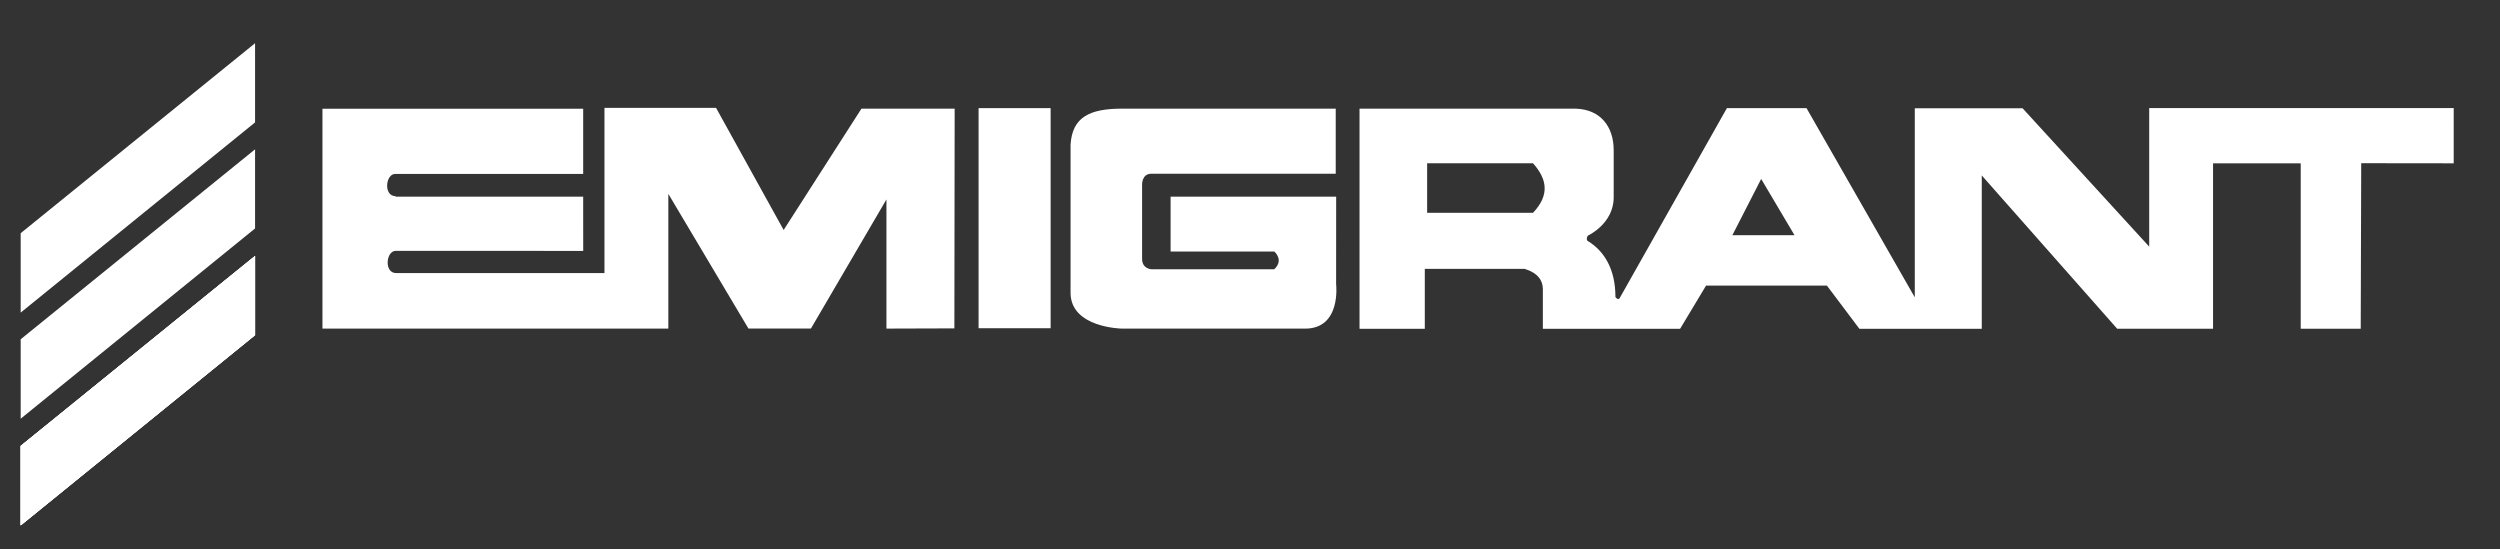
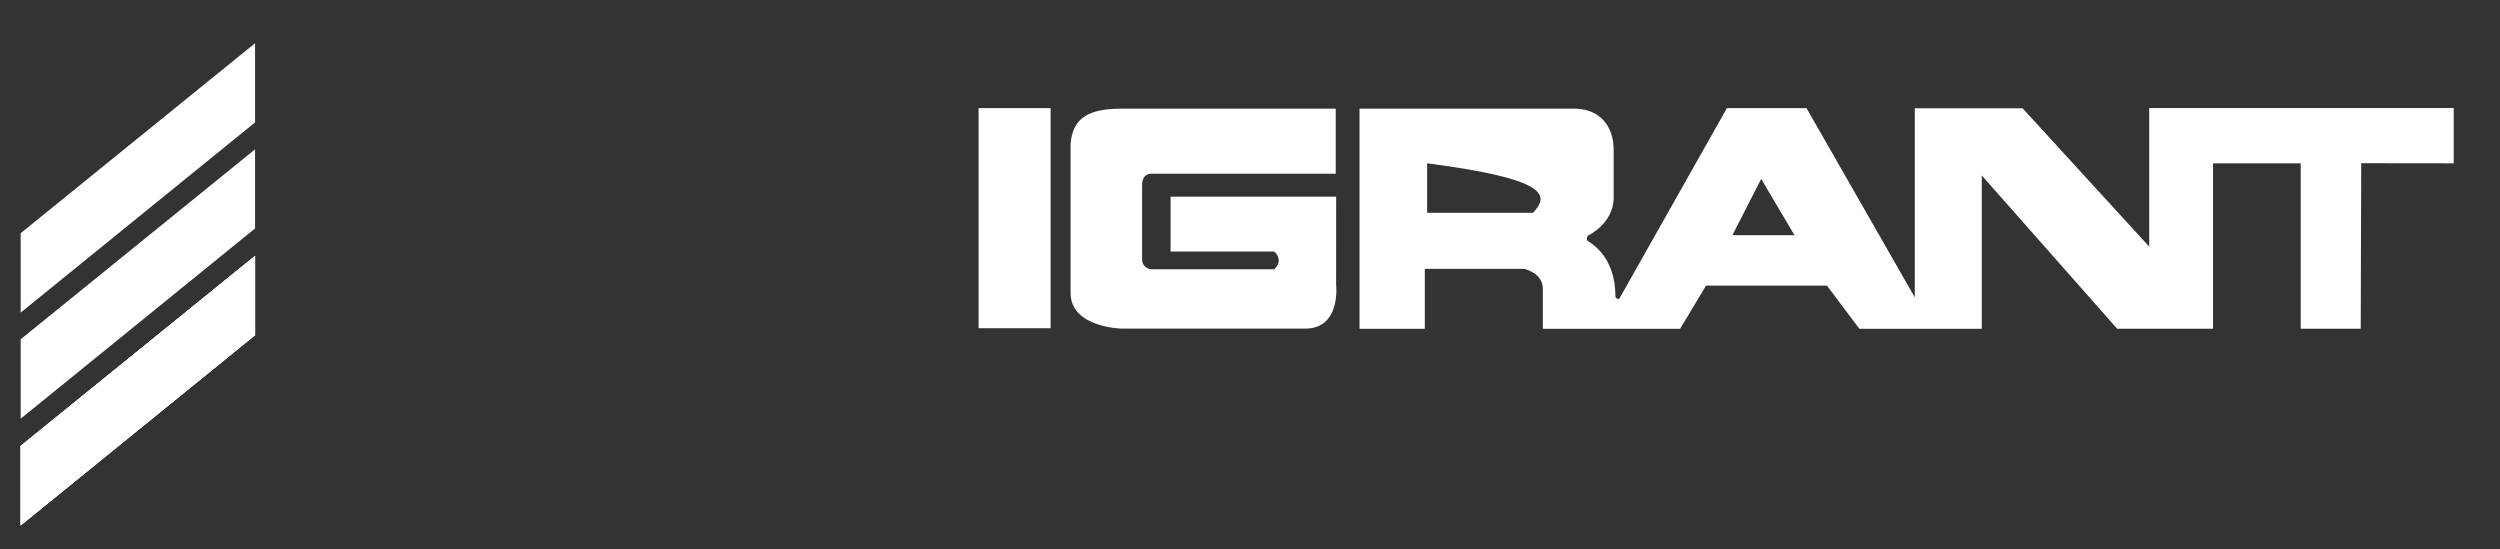
<svg xmlns="http://www.w3.org/2000/svg" version="1.1" id="Layer_1" x="0px" y="0px" width="115.667px" height="25.417px" viewBox="0 0 115.667 25.417" enable-background="new 0 0 115.667 25.417" xml:space="preserve">
  <rect x="0" y="0" width="115.667" height="25.417" fill="#333333" stroke="none" />
  <g>
    <g>
      <g>
        <g>
          <g>
            <polyline fill="#FFFFFF" points="11.801,15.504 0.957,24.306 0.957,24.293 0.957,20.644 0.957,20.632 11.801,11.842        11.801,15.504      " />
          </g>
          <g>
            <polyline fill="#FFFFFF" points="11.801,15.504 0.957,24.306 0.957,24.293 0.957,20.644 0.957,20.632 11.801,11.842        11.801,15.504      " />
          </g>
        </g>
        <g>
          <g>
            <polyline fill="#FFFFFF" points="11.801,15.504 0.957,24.306 0.957,24.293 0.957,20.644 0.957,20.632 11.801,11.842        11.801,15.504      " />
          </g>
          <g>
            <polyline fill="#FFFFFF" points="11.801,15.504 0.957,24.306 0.957,24.293 0.957,20.644 0.957,20.632 11.801,11.842        11.801,15.504      " />
          </g>
        </g>
      </g>
      <g>
        <polyline fill="#FFFFFF" points="11.801,10.57 0.957,19.372 0.957,19.359 0.957,15.71 0.957,15.697 11.801,6.909 11.801,10.57         " />
      </g>
      <g>
        <polyline fill="#FFFFFF" points="11.801,5.663 0.957,14.463 0.957,14.45 0.957,10.801 0.957,10.789 11.801,2 11.801,5.663    " />
      </g>
    </g>
    <g>
      <g>
-         <path fill="#FFFFFF" d="M14.919,5.032v10.171h16.003V8.97l3.705,6.229h2.893l3.493-5.972v5.976l3.143-0.01l0.013-10.164     l-4.313-0.001l-3.599,5.613l-3.128-5.651h-5.162v7.643H18.31c-0.546-0.016-0.45-1.027,0-1.027l8.673,0.003l-0.001-2.51H18.31     l-0.024-0.024c-0.546-0.016-0.45-1.028,0-1.028h8.696V5.032H14.919z" />
        <path fill="#FFFFFF" d="M61.82,9.098h-7.66v2.539h4.796c0,0,0.466,0.385,0,0.82h-5.688c0,0-0.427-0.017-0.427-0.482V8.552     c0,0-0.023-0.514,0.427-0.514H61.8V5.027h-9.89c-1.495,0-2.298,0.391-2.378,1.661v6.875c0.016,1.607,2.378,1.641,2.378,1.641     h8.444c1.717,0.025,1.464-2.058,1.464-2.058L61.82,9.098L61.82,9.098z" />
        <path fill="#FFFFFF" d="M113.527,5.032" />
        <path fill="#FFFFFF" d="M14.919,15.203" />
        <path fill="#FFFFFF" d="M109.225,15.211" />
        <g>
          <rect x="45.276" y="5.003" fill="#FFFFFF" width="3.333" height="10.183" />
          <path fill="#FFFFFF" d="M46.943,10.095" />
        </g>
-         <path fill="#FFFFFF" d="M99.437,5.001v6.41L93.579,5.01h-4.988v8.747l-5.01-8.755h-3.682l-4.934,8.74     c-0.08,0.209-0.224,0-0.224,0c0-1.285-0.514-2.121-1.27-2.587c-0.064-0.015-0.081-0.16,0-0.256c0,0,1.189-0.546,1.189-1.768     V6.945c-0.002-1.09-0.608-1.87-1.733-1.917H62.901v10.184h3.02v-2.771h4.628c0.61,0.192,0.834,0.546,0.834,0.932     c0,0.385,0,1.839,0,1.839l6.35,0.001l1.201-2h5.591l1.504,2h5.661V8.117l6.266,7.094h4.435V7.556h4.056v7.655h2.776l0.023-7.66     l4.279,0.005V5.001H99.437z M70.929,9.845h-4.9v-2.29h4.9C71.572,8.279,71.716,9.01,70.929,9.845z M80.151,10.882l1.333-2.603     l1.542,2.603H80.151z" />
+         <path fill="#FFFFFF" d="M99.437,5.001v6.41L93.579,5.01h-4.988v8.747l-5.01-8.755h-3.682l-4.934,8.74     c-0.08,0.209-0.224,0-0.224,0c0-1.285-0.514-2.121-1.27-2.587c-0.064-0.015-0.081-0.16,0-0.256c0,0,1.189-0.546,1.189-1.768     V6.945c-0.002-1.09-0.608-1.87-1.733-1.917H62.901v10.184h3.02v-2.771h4.628c0.61,0.192,0.834,0.546,0.834,0.932     c0,0.385,0,1.839,0,1.839l6.35,0.001l1.201-2h5.591l1.504,2h5.661V8.117l6.266,7.094h4.435V7.556h4.056v7.655h2.776l0.023-7.66     l4.279,0.005V5.001H99.437z M70.929,9.845h-4.9v-2.29C71.572,8.279,71.716,9.01,70.929,9.845z M80.151,10.882l1.333-2.603     l1.542,2.603H80.151z" />
      </g>
      <g>
        <path fill="#FFFFFF" d="M14.923,5.032" />
        <path fill="#FFFFFF" d="M113.53,5.032" />
        <path fill="#FFFFFF" d="M14.923,15.204" />
        <path fill="#FFFFFF" d="M109.227,15.211" />
        <g>
          <path fill="#FFFFFF" d="M46.945,10.095" />
        </g>
      </g>
    </g>
  </g>
</svg>